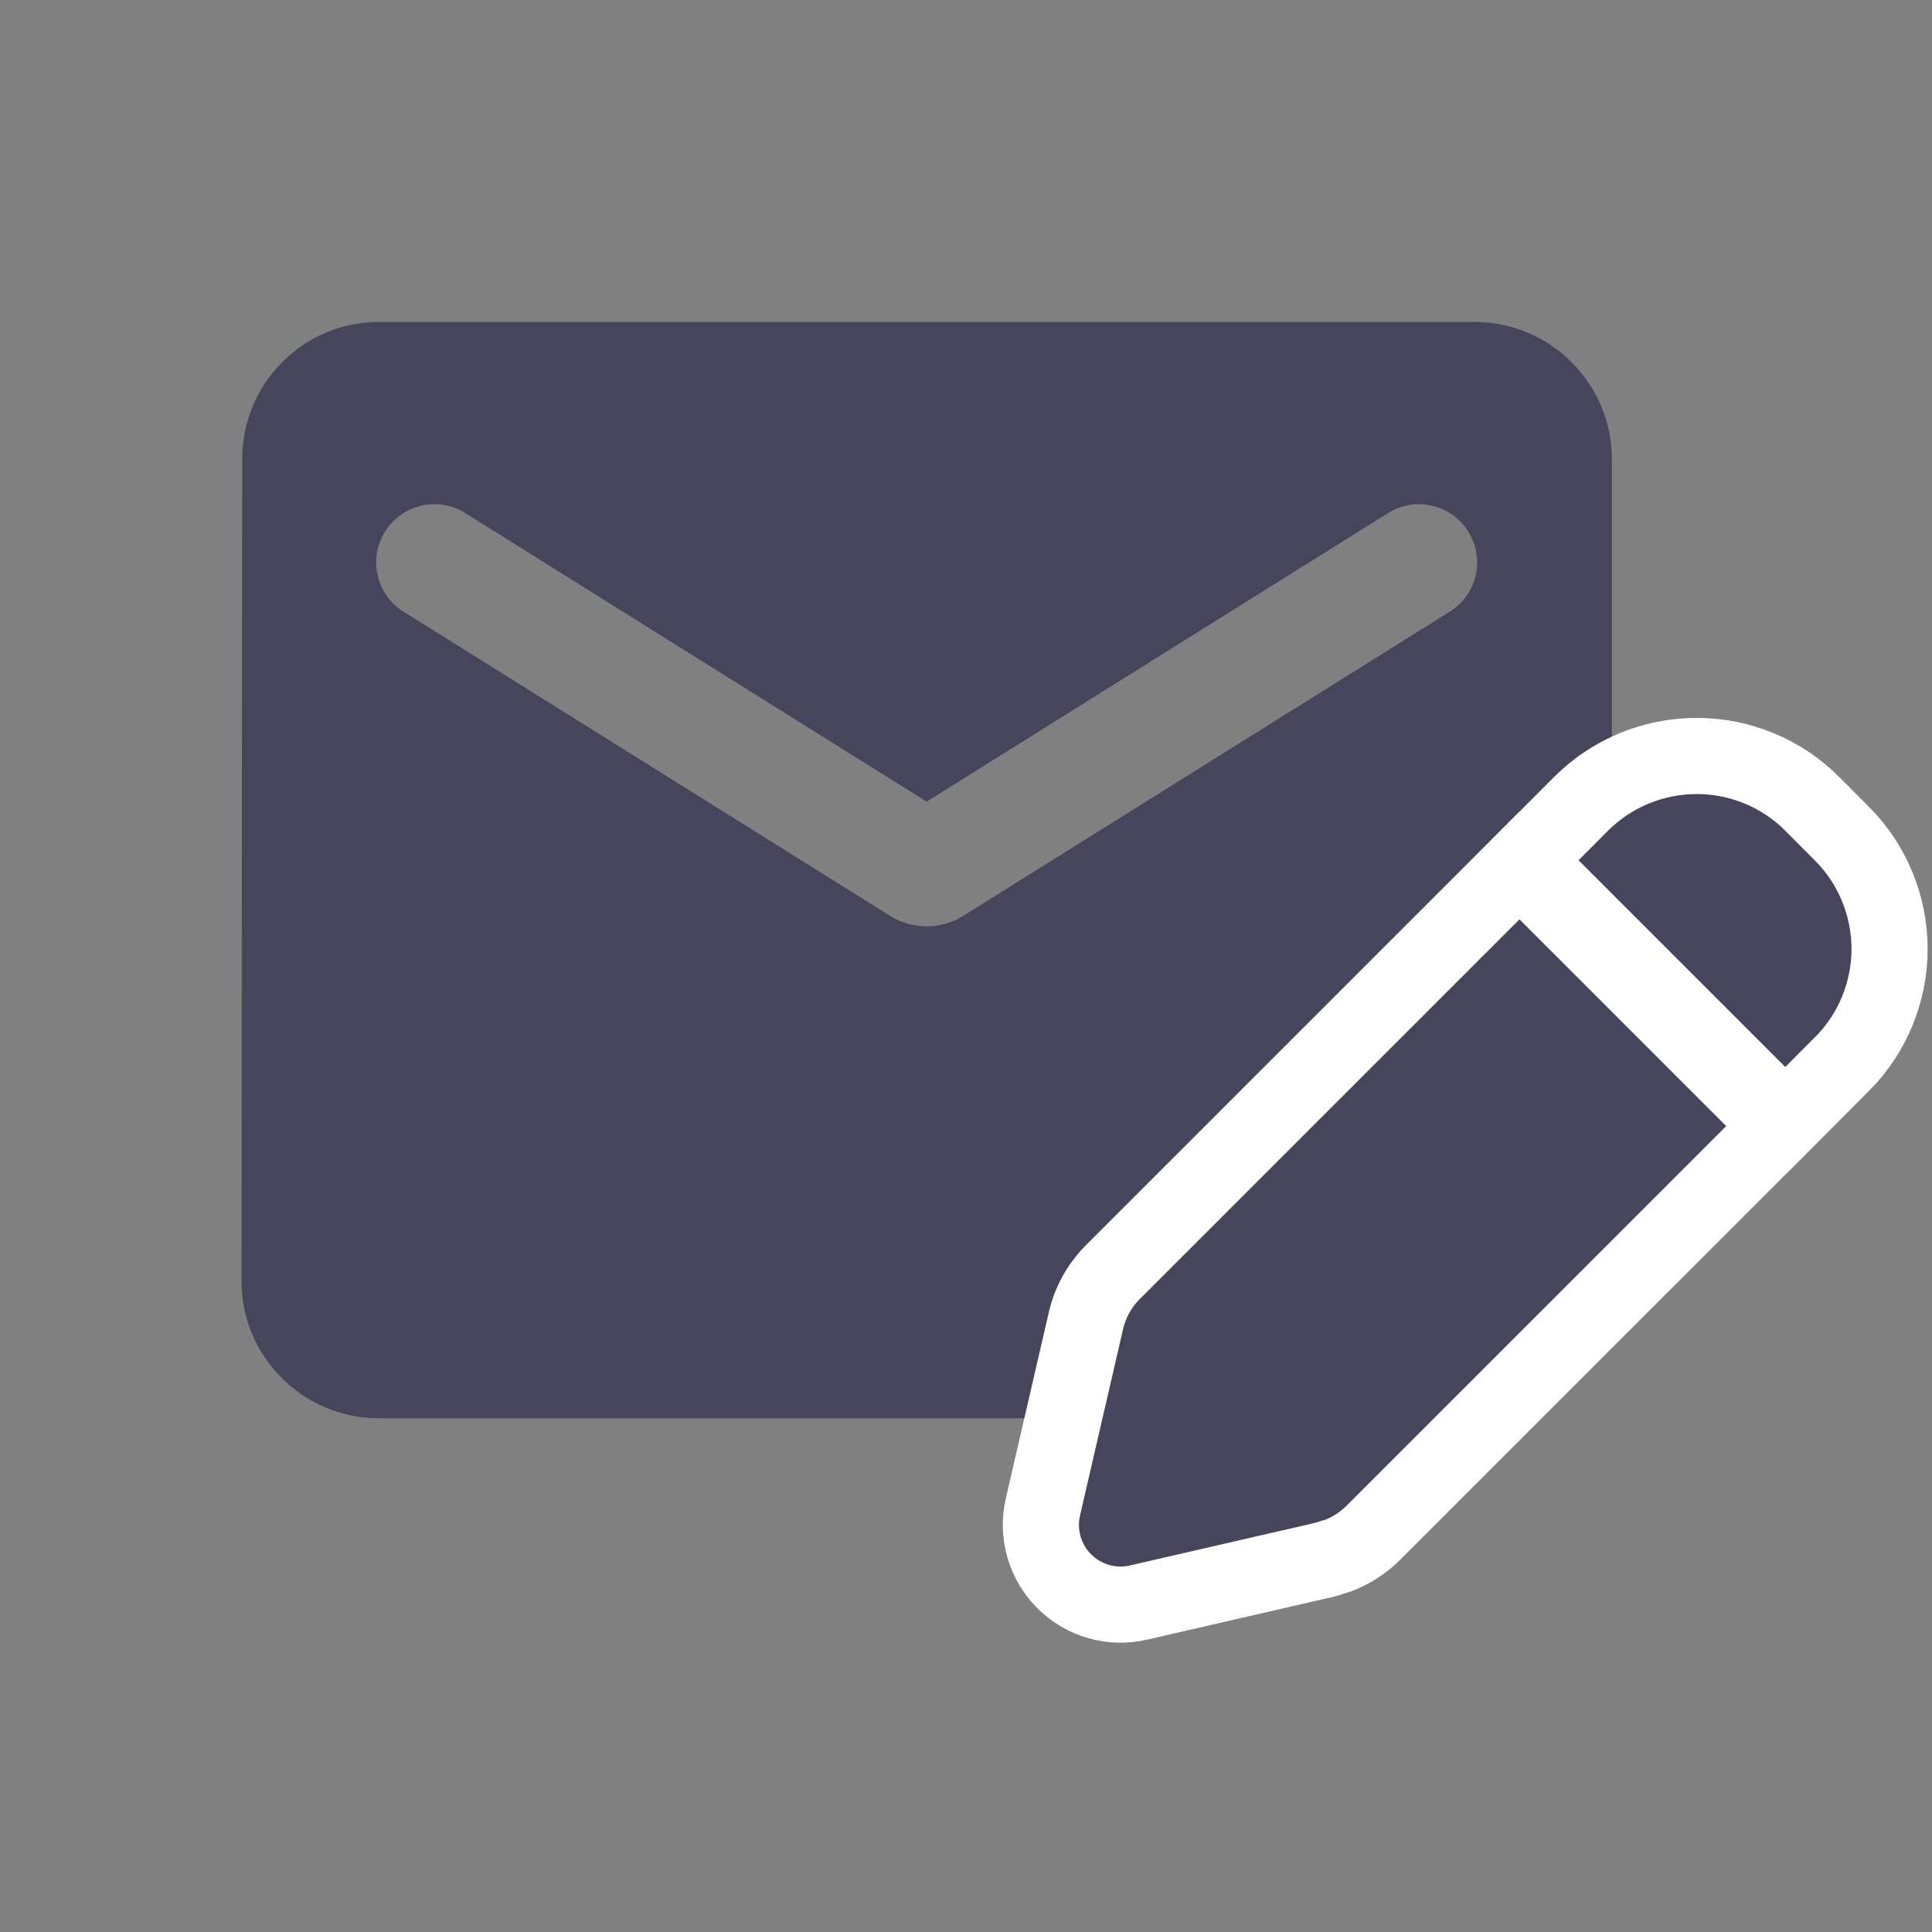
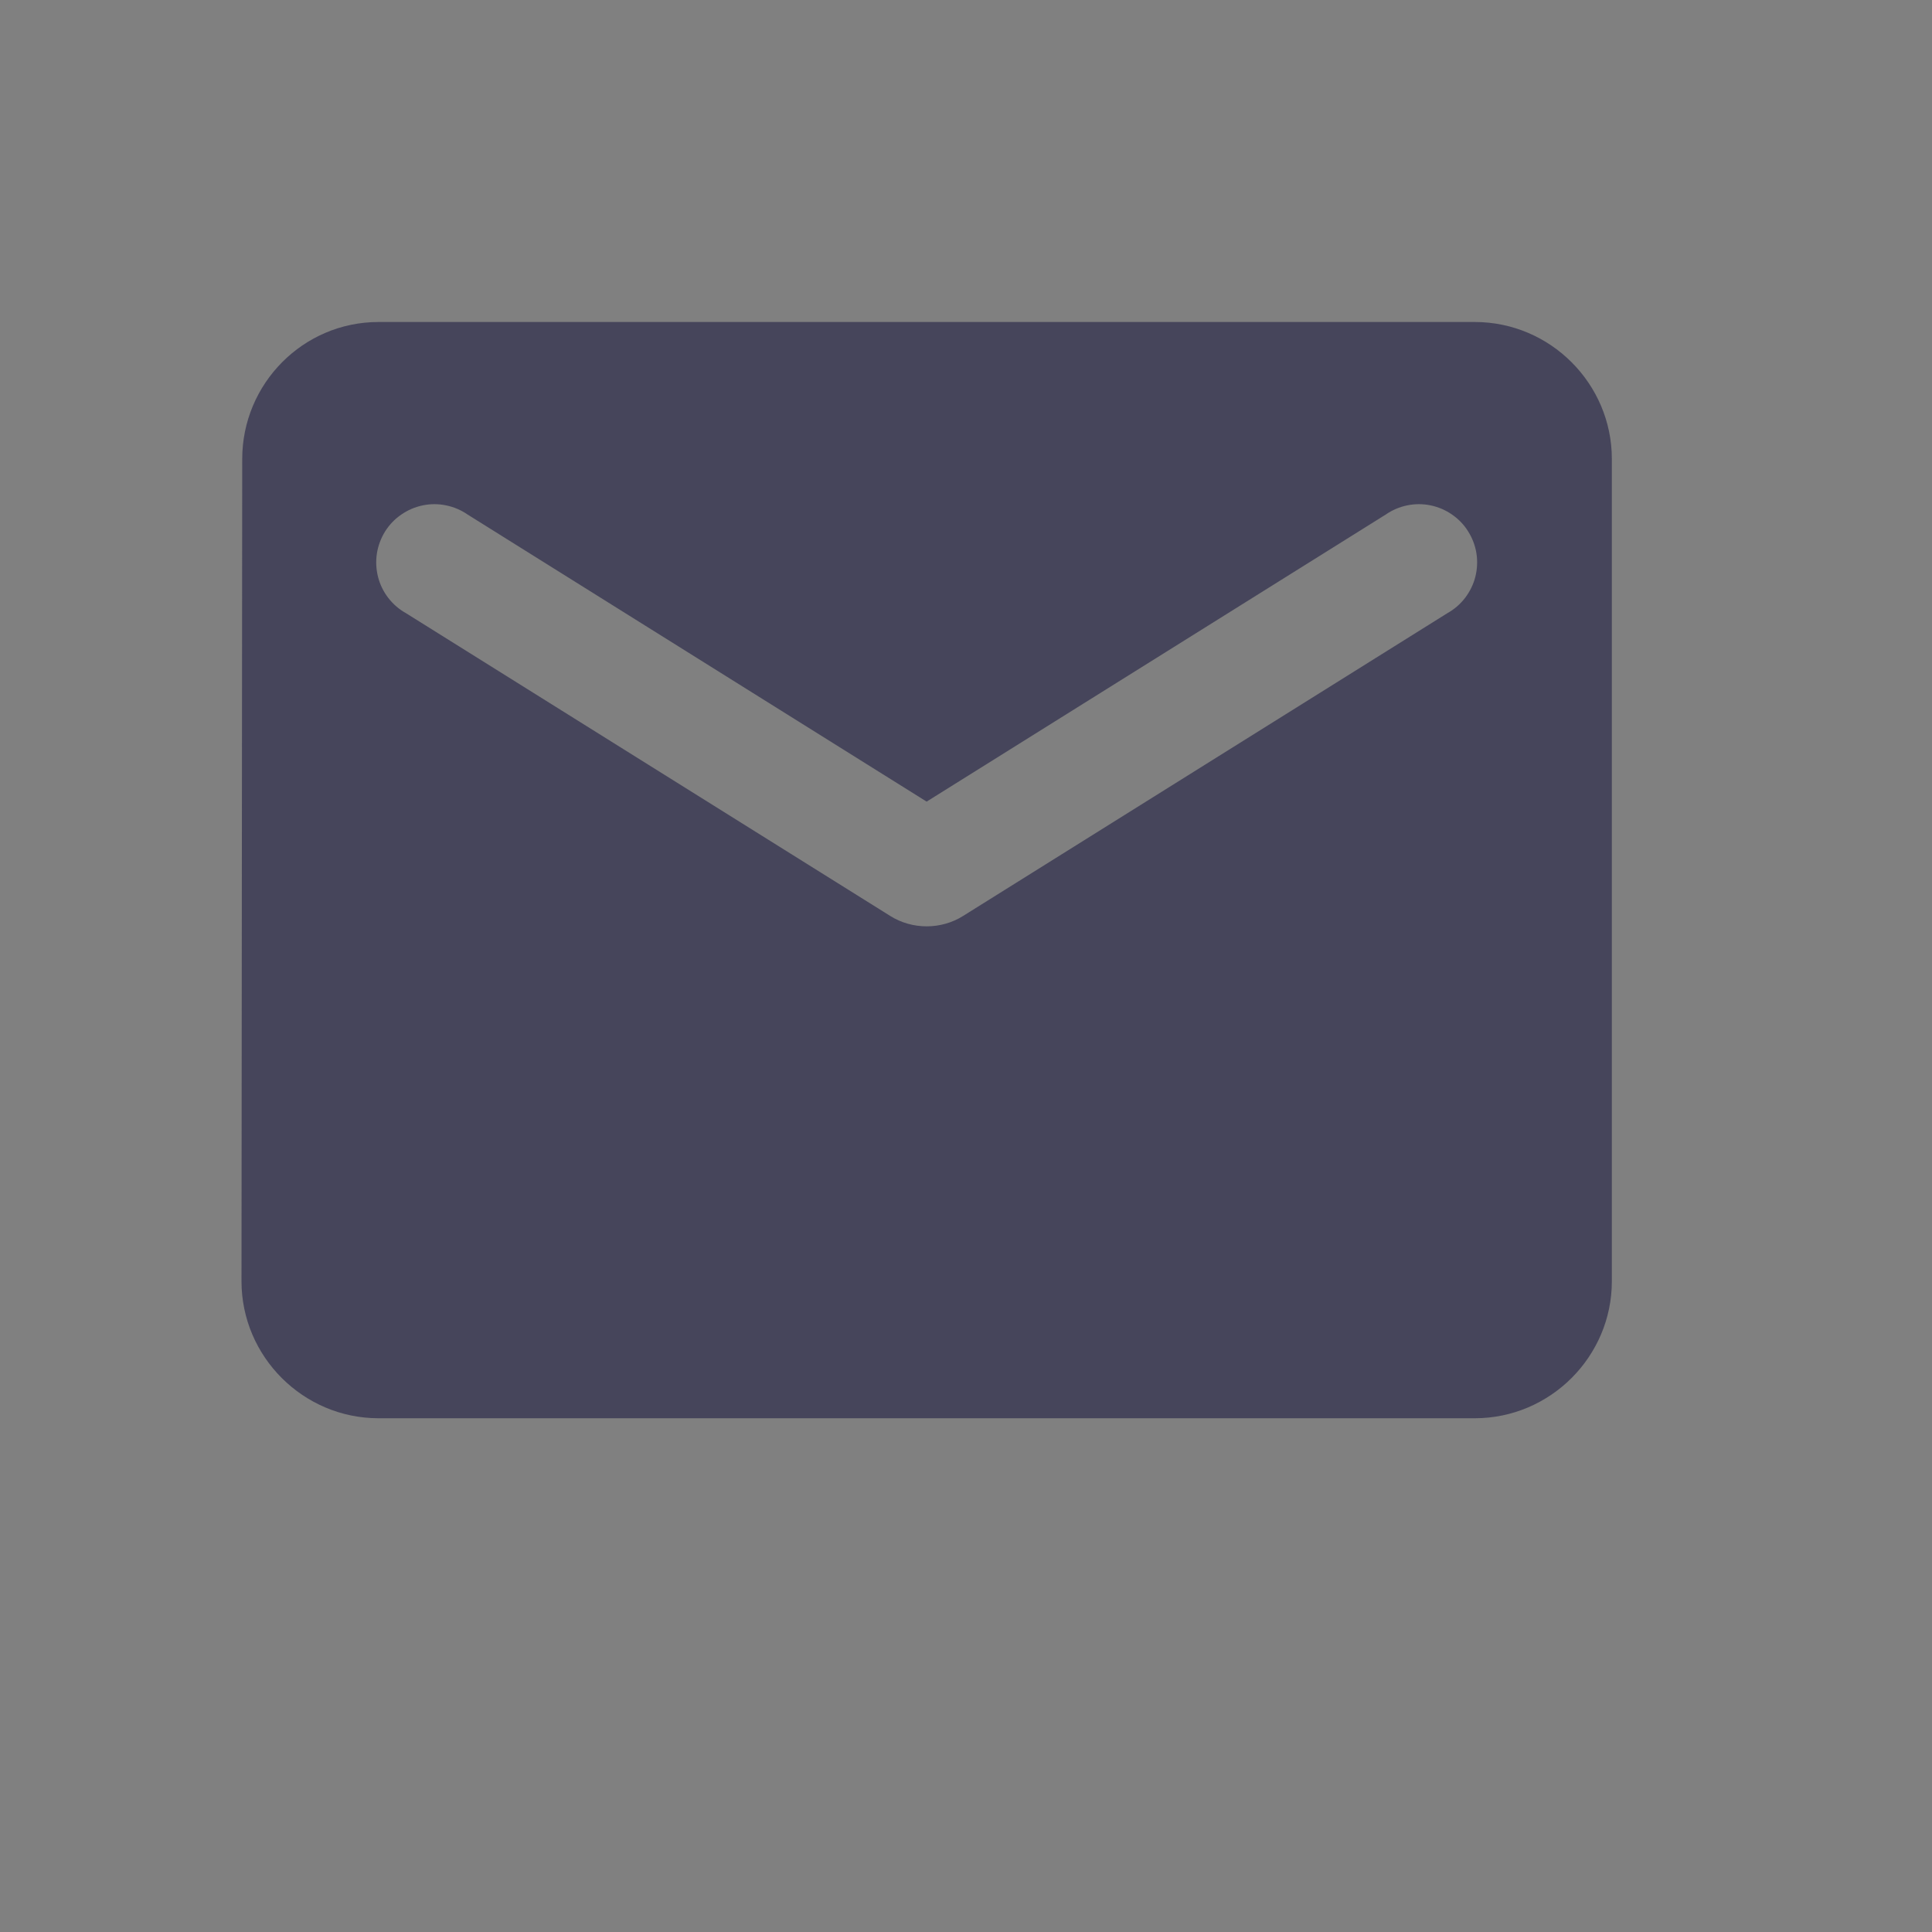
<svg xmlns="http://www.w3.org/2000/svg" width="24" height="24" viewBox="0 0 24 24" fill="none">
  <rect x="0" y="0" width="24" height="24" fill="#808080" stroke="none" />
  <path d="M18.321 4H4.702C3.766 4 3.009 4.766 3.009 5.702L3 15.916C3 16.852 3.766 17.618 4.702 17.618H18.321C19.257 17.618 20.023 16.852 20.023 15.916V5.702C20.023 4.766 19.257 4 18.321 4ZM17.98 7.617L11.963 11.379C11.69 11.55 11.333 11.55 11.06 11.379L5.043 7.617C4.957 7.569 4.883 7.505 4.823 7.427C4.763 7.349 4.72 7.261 4.696 7.166C4.672 7.071 4.667 6.972 4.682 6.875C4.697 6.779 4.732 6.686 4.783 6.603C4.835 6.52 4.903 6.448 4.984 6.393C5.064 6.337 5.155 6.298 5.251 6.278C5.347 6.258 5.446 6.258 5.541 6.278C5.637 6.297 5.728 6.336 5.809 6.392L11.511 9.958L17.214 6.392C17.295 6.336 17.386 6.297 17.481 6.278C17.577 6.258 17.676 6.258 17.772 6.278C17.868 6.298 17.959 6.337 18.039 6.393C18.119 6.448 18.188 6.52 18.239 6.603C18.291 6.686 18.326 6.779 18.341 6.875C18.356 6.972 18.351 7.071 18.327 7.166C18.303 7.261 18.259 7.349 18.2 7.427C18.14 7.505 18.066 7.569 17.98 7.617Z" fill="#46455B" />
-   <path d="M22.112 13.988L21.778 14.323L17.061 19.04C16.937 19.164 16.788 19.261 16.625 19.323L16.457 19.375L14.145 19.907C13.981 19.945 13.811 19.942 13.649 19.895C13.487 19.849 13.339 19.762 13.22 19.643C13.101 19.524 13.015 19.377 12.968 19.215C12.922 19.053 12.918 18.882 12.956 18.718L13.49 16.406C13.543 16.178 13.658 15.969 13.824 15.803L18.541 11.086L18.875 10.751L22.112 13.988ZM21.077 9.391C21.615 9.391 22.131 9.604 22.511 9.984V9.985L22.877 10.352C23.066 10.54 23.216 10.764 23.318 11.011C23.42 11.257 23.473 11.521 23.473 11.787C23.473 12.054 23.42 12.318 23.318 12.565C23.216 12.81 23.067 13.034 22.878 13.223L22.877 13.222L22.512 13.589L22.178 13.924L18.941 10.687L19.275 10.352L19.641 9.985L19.642 9.984C20.023 9.604 20.539 9.391 21.077 9.391Z" fill="#46455B" stroke="white" stroke-width="0.946" />
</svg>